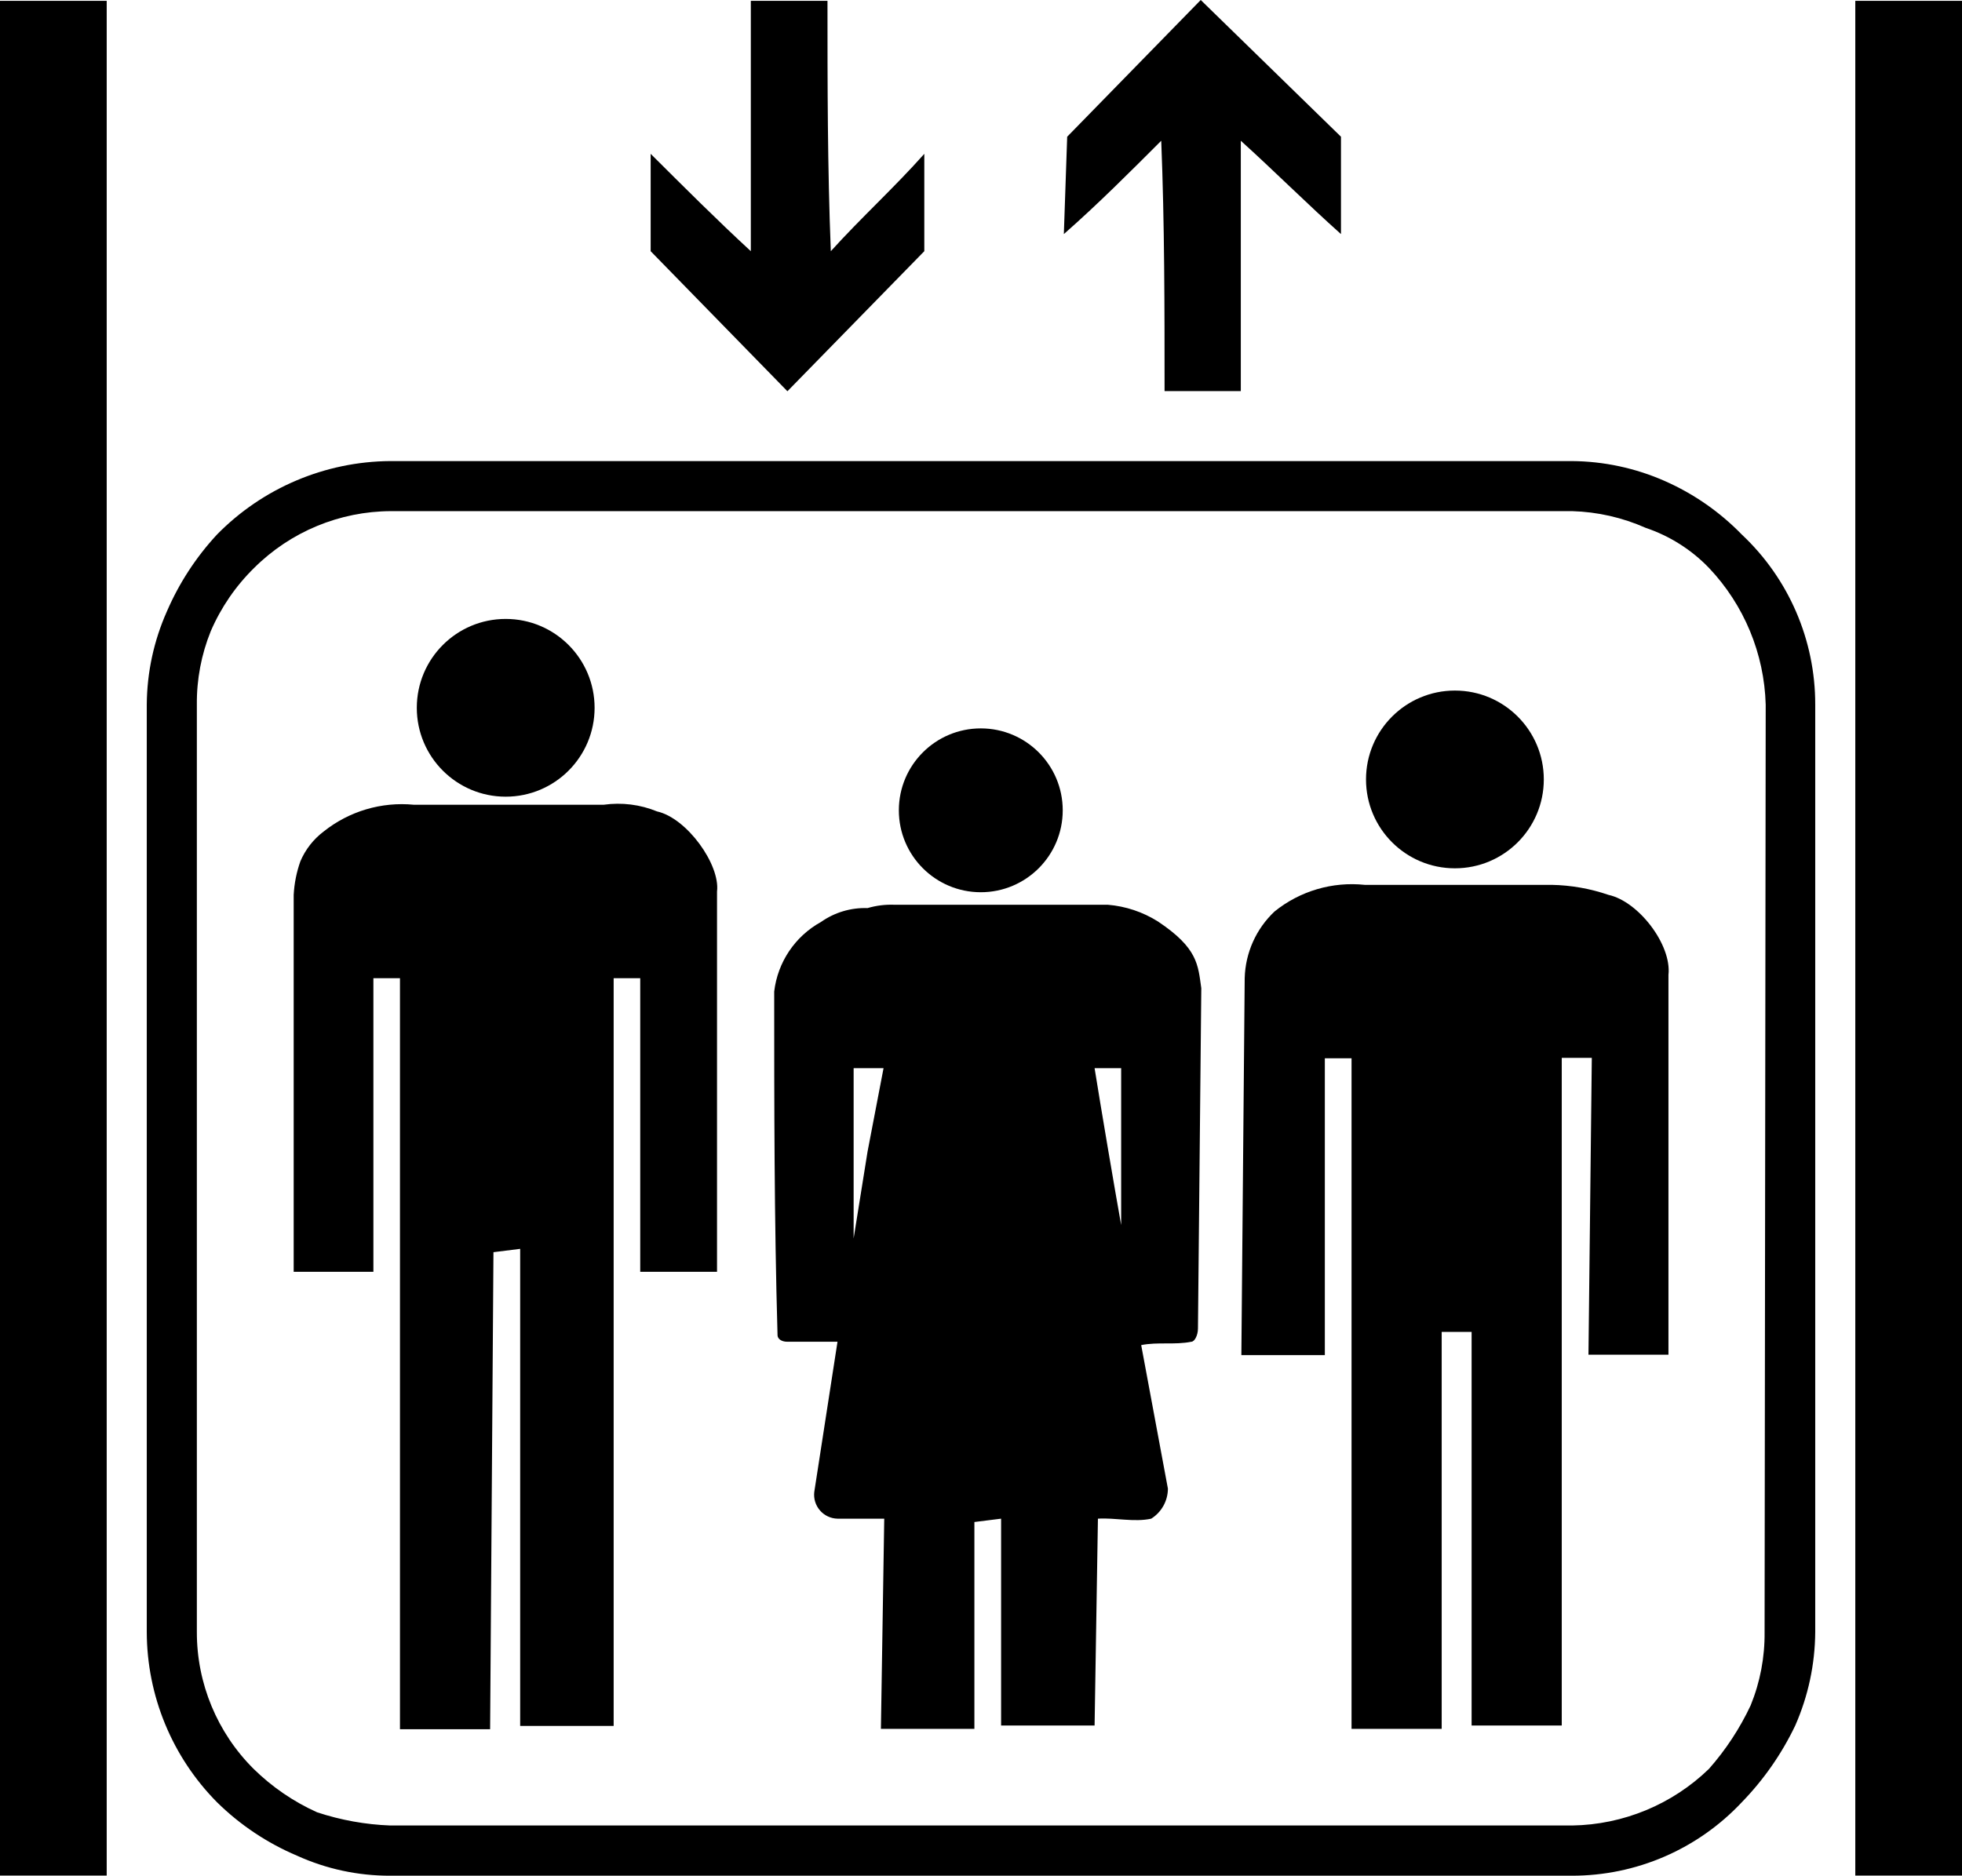
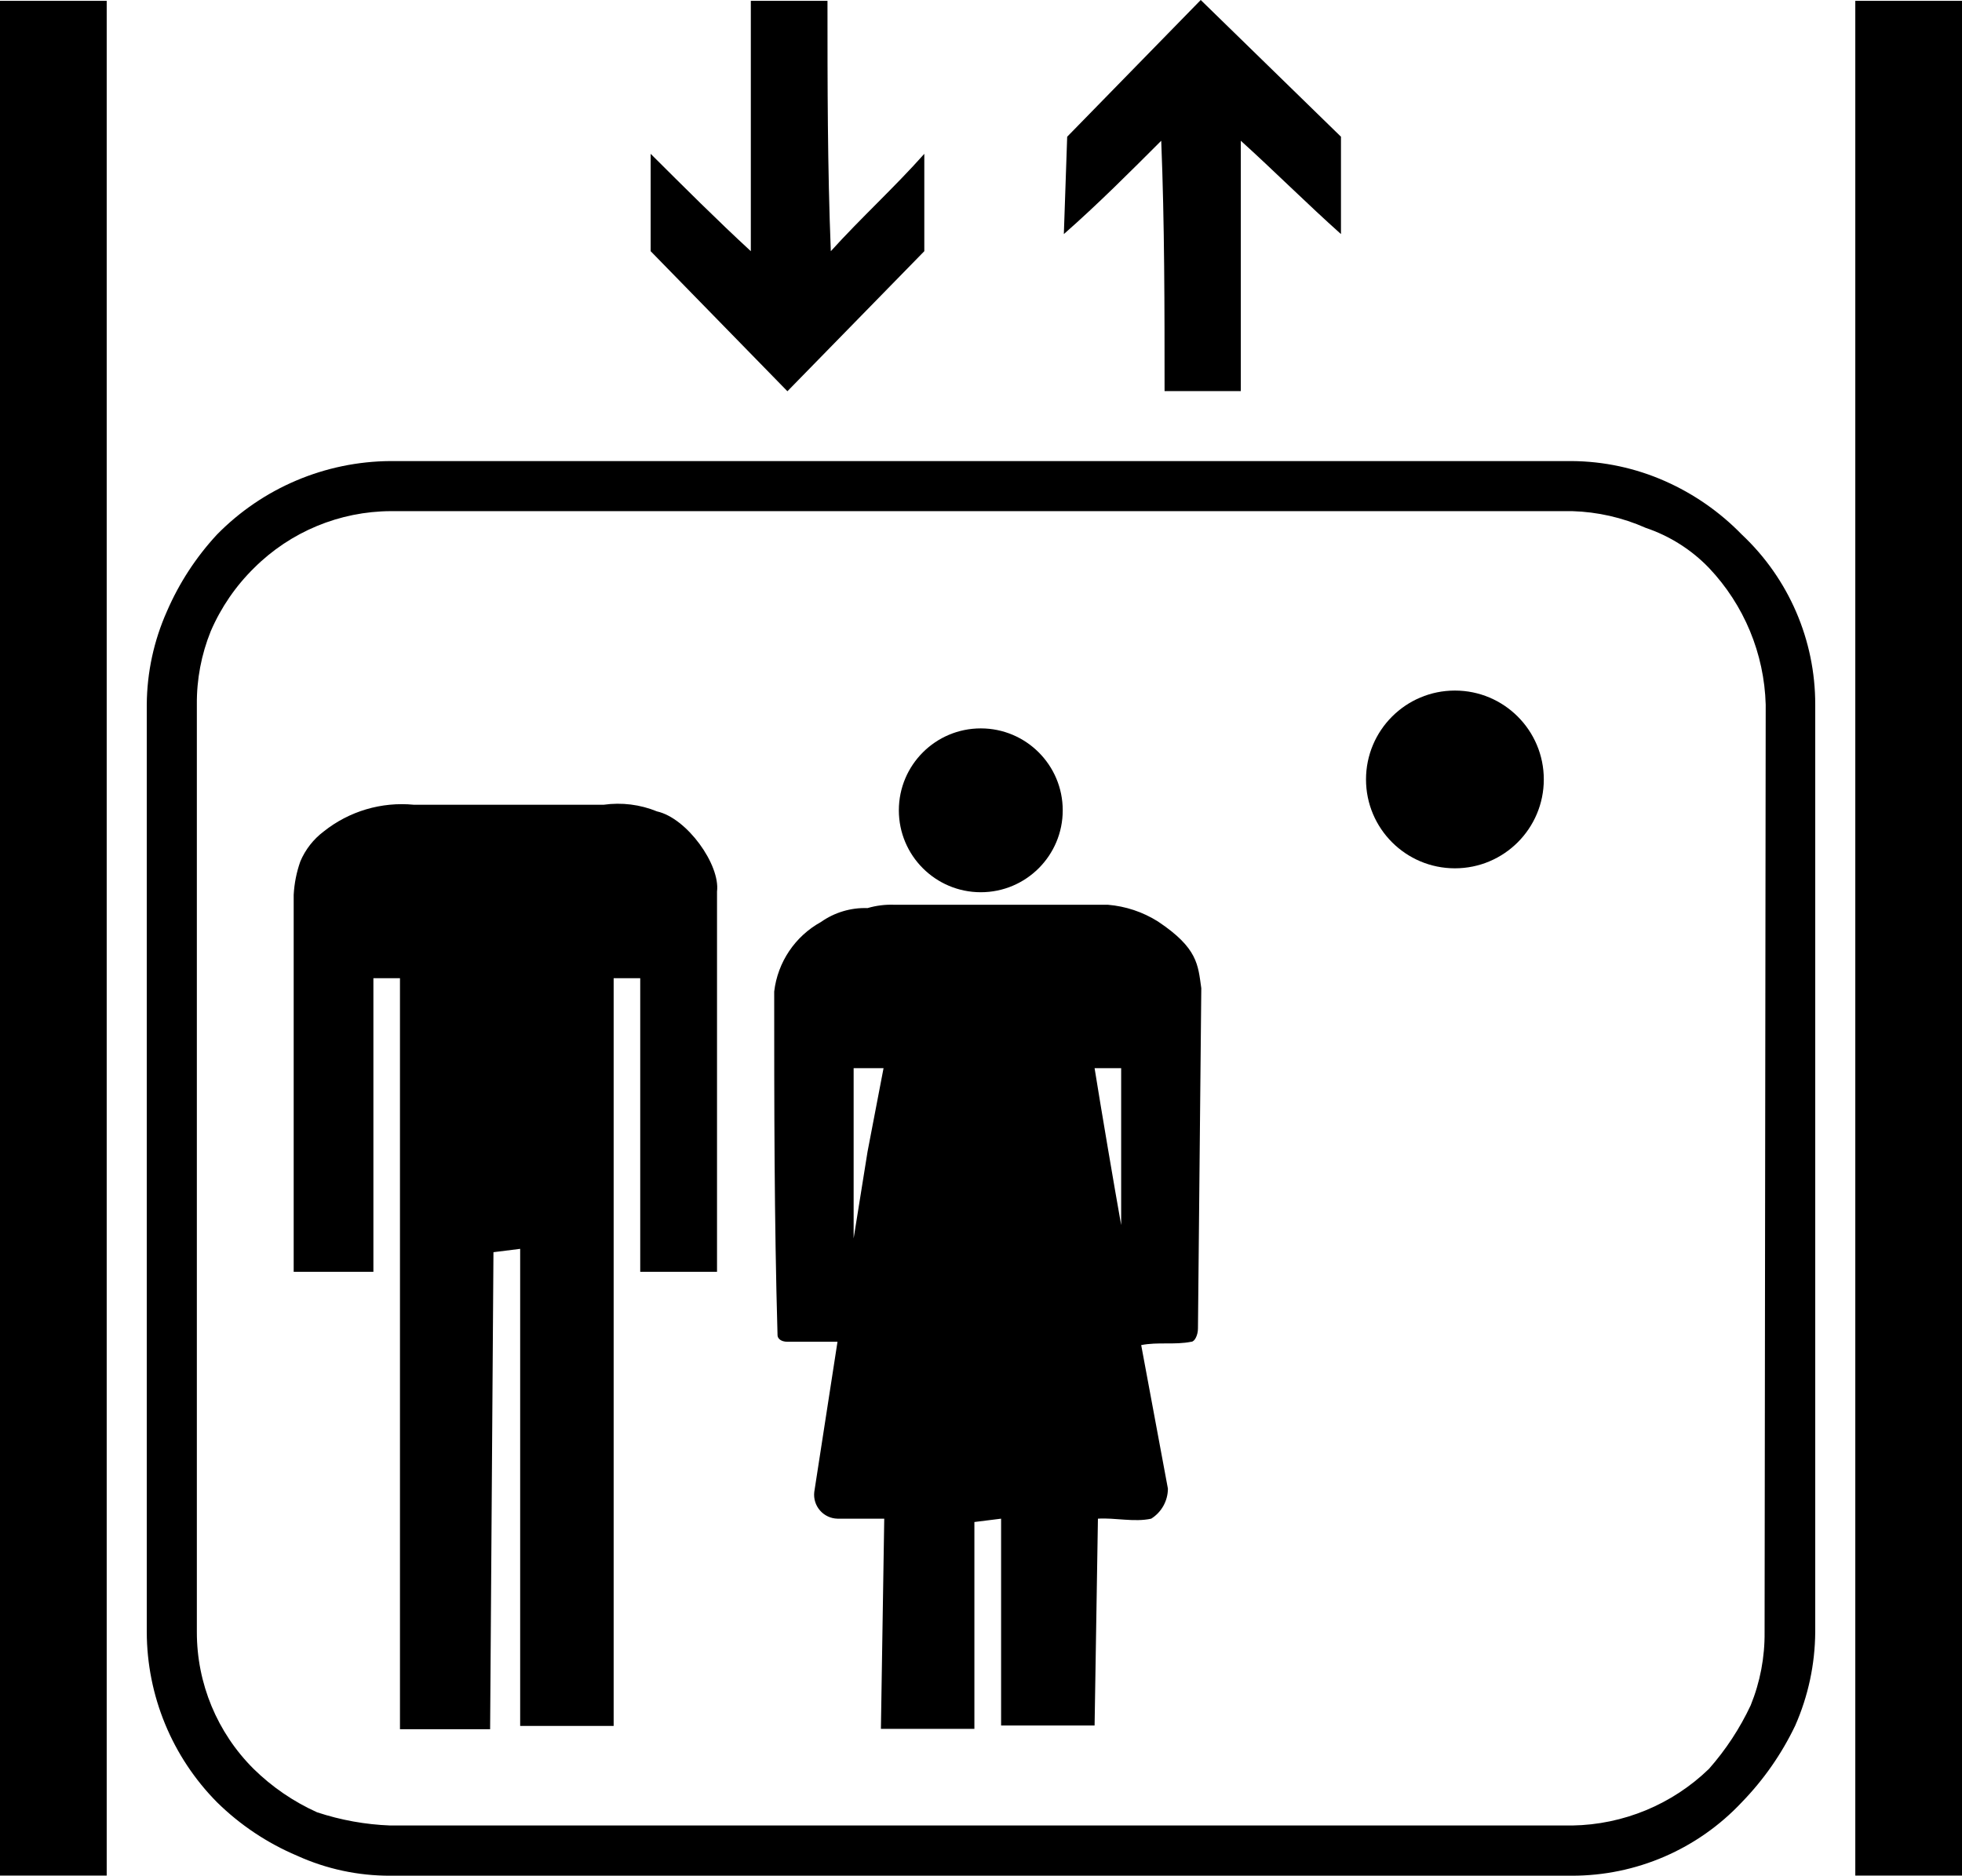
<svg xmlns="http://www.w3.org/2000/svg" xmlns:ns1="http://vectornator.io" height="100%" stroke-miterlimit="10" style="fill-rule:nonzero;clip-rule:evenodd;stroke-linecap:round;stroke-linejoin:round;" version="1.1" viewBox="71.16 74.42 141.03 134.86" width="100%" xml:space="preserve">
  <defs />
  <clipPath id="ArtboardFrame">
    <rect height="134.86" width="141.03" x="71.16" y="74.42" />
  </clipPath>
  <g clip-path="url(#ArtboardFrame)" id="Layer" ns1:layerName="Layer">
    <g opacity="1" ns1:layerName="Lager 1">
      <path d="M130.64 74.48C130.64 80.48 130.64 86.48 130.88 92.48C133.05 90.08 135.44 87.91 137.6 85.48L137.6 92.48L127.76 102.55L117.93 92.48L117.93 85.48C120.33 87.87 122.73 90.27 125.13 92.48L125.13 74.48L130.64 74.48" fill="#000000" fill-rule="nonzero" opacity="1" stroke="none" ns1:layerName="path" />
      <path d="M154.87 102.54C154.87 96.54 154.87 90.54 154.63 84.54C152.47 86.7 150.08 89.1 147.63 91.25L147.87 84.25L157.47 74.42L167.55 84.25L167.55 91.25C165.14 89.1 162.74 86.7 160.35 84.54L160.35 102.54L154.83 102.54" fill="#000000" fill-rule="nonzero" opacity="1" stroke="none" ns1:layerName="path" />
      <path d="M196.36 112.85C194.783 111.228 192.909 109.924 190.84 109.01C188.726 108.075 186.442 107.585 184.13 107.57L99.22 107.57C94.529 107.601 90.045 109.502 86.76 112.85C85.255 114.472 84.038 116.339 83.16 118.37C82.218 120.482 81.725 122.767 81.71 125.08L81.71 191.76C81.72 196.345 83.534 200.742 86.76 204C88.418 205.631 90.369 206.934 92.51 207.84C94.617 208.798 96.906 209.289 99.22 209.28L184.13 209.28C188.762 209.291 193.191 207.379 196.36 204C197.931 202.384 199.228 200.523 200.2 198.49C201.134 196.372 201.624 194.085 201.64 191.77L201.64 125.08C201.649 120.448 199.737 116.02 196.36 112.85ZM198 191.76C198.02 193.566 197.68 195.357 197 197.03C196.222 198.688 195.212 200.227 194 201.6C191.36 204.157 187.845 205.613 184.17 205.67L99.22 205.67C97.427 205.603 95.653 205.283 93.95 204.72C92.258 203.957 90.714 202.9 89.39 201.6C86.773 198.995 85.304 195.453 85.31 191.76L85.31 125.08C85.292 123.271 85.632 121.477 86.31 119.8C87.045 118.095 88.105 116.55 89.43 115.25C92.042 112.649 95.574 111.183 99.26 111.17L184.17 111.17C185.991 111.223 187.785 111.63 189.45 112.37C191.176 112.951 192.737 113.939 194 115.25C196.525 117.912 197.977 121.413 198.08 125.08L198 191.76Z" fill="#000000" fill-rule="nonzero" opacity="1" stroke="none" ns1:layerName="path" />
      <path d="M71.16 74.48L78.83 74.48L78.83 74.48L78.83 209.27L78.83 209.27L71.16 209.27L71.16 209.27L71.16 74.48L71.16 74.48Z" fill="#000000" fill-rule="nonzero" opacity="1" stroke="none" ns1:layerName="rect" />
      <path d="M204.52 74.48L212.19 74.48L212.19 74.48L212.19 209.27L212.19 209.27L204.52 209.27L204.52 209.27L204.52 74.48L204.52 74.48Z" fill="#000000" fill-rule="nonzero" opacity="1" stroke="none" ns1:layerName="rect" />
      <path d="M154.39 140.67C153.304 139.987 152.069 139.575 150.79 139.47L135.44 139.47C134.791 139.446 134.143 139.527 133.52 139.71C132.324 139.669 131.148 140.02 130.17 140.71C128.309 141.737 127.058 143.599 126.81 145.71C126.81 153.86 126.81 162.01 127.05 170.42C127.05 170.65 127.29 170.89 127.76 170.89L131.36 170.89L129.69 181.69C129.634 182.171 129.783 182.654 130.101 183.019C130.418 183.385 130.876 183.599 131.36 183.61L134.72 183.61L134.48 198.72L141.2 198.72L141.2 183.85L143.12 183.61L143.12 198.48L149.84 198.48L150.08 183.61C151.31 183.53 152.69 183.88 153.91 183.61C154.654 183.143 155.107 182.328 155.11 181.45L153.19 171.13C154.39 170.89 155.59 171.13 156.79 170.89C157.03 170.89 157.27 170.42 157.27 169.94L157.51 145.47C157.27 143.79 157.27 142.59 154.39 140.67ZM133.52 157.22L132.52 163.46L132.52 151.22L134.67 151.22L133.52 157.22ZM151.75 162.5C151.25 159.7 150.29 154.04 149.84 151.22L151.75 151.22L151.75 162.5Z" fill="#000000" fill-rule="nonzero" opacity="1" stroke="none" ns1:layerName="path" />
      <path d="M135.77 132.68C135.77 129.427 138.407 126.79 141.66 126.79C144.913 126.79 147.55 129.427 147.55 132.68C147.55 135.933 144.913 138.57 141.66 138.57C138.407 138.57 135.77 135.933 135.77 132.68Z" fill="#000000" fill-rule="nonzero" opacity="1" stroke="none" ns1:layerName="circle" />
      <path d="M92.75 136.35C92.475 137.126 92.314 137.938 92.27 138.76L92.27 165.86L98 165.86L98 144.75L99.91 144.75L99.91 198.75L106.39 198.75L106.63 164.45L108.55 164.21L108.55 198.51L115.27 198.51L115.27 144.75L117.18 144.75L117.18 165.86L122.7 165.86L122.7 138.52C122.94 136.59 120.54 133.24 118.39 132.76C117.175 132.262 115.85 132.097 114.55 132.28L100.91 132.28C98.583 132.054 96.259 132.742 94.43 134.2C93.691 134.756 93.111 135.498 92.75 136.35" fill="#000000" fill-rule="nonzero" opacity="1" stroke="none" ns1:layerName="path" />
-       <path d="M101.12 125.31C101.12 121.781 103.981 118.92 107.51 118.92C111.039 118.92 113.9 121.781 113.9 125.31C113.9 128.839 111.039 131.7 107.51 131.7C103.981 131.7 101.12 128.839 101.12 125.31Z" fill="#000000" fill-rule="nonzero" opacity="1" stroke="none" ns1:layerName="circle" />
-       <path d="M160.63 144.75L160.39 171.85L166.39 171.85L166.39 150.51L168.31 150.51L168.31 198.72L174.79 198.72L174.79 170.18L176.94 170.18L176.94 198.48L183.42 198.48L183.42 150.48L185.58 150.48L185.34 171.82L191.09 171.82L191.09 144.51C191.33 142.35 188.94 139.23 186.78 138.76C185.466 138.309 184.089 138.066 182.7 138.04L169.26 138.04C166.932 137.794 164.602 138.481 162.78 139.95C161.45 141.198 160.676 142.927 160.63 144.75" fill="#000000" fill-rule="nonzero" opacity="1" stroke="none" ns1:layerName="path" />
-       <path d="M169.35 130.46C169.35 126.931 172.211 124.07 175.74 124.07C179.269 124.07 182.13 126.931 182.13 130.46C182.13 133.989 179.269 136.85 175.74 136.85C172.211 136.85 169.35 133.989 169.35 130.46Z" fill="#000000" fill-rule="nonzero" opacity="1" stroke="none" ns1:layerName="circle" />
+       <path d="M169.35 130.46C169.35 126.931 172.211 124.07 175.74 124.07C179.269 124.07 182.13 126.931 182.13 130.46C182.13 133.989 179.269 136.85 175.74 136.85C172.211 136.85 169.35 133.989 169.35 130.46" fill="#000000" fill-rule="nonzero" opacity="1" stroke="none" ns1:layerName="circle" />
    </g>
  </g>
</svg>